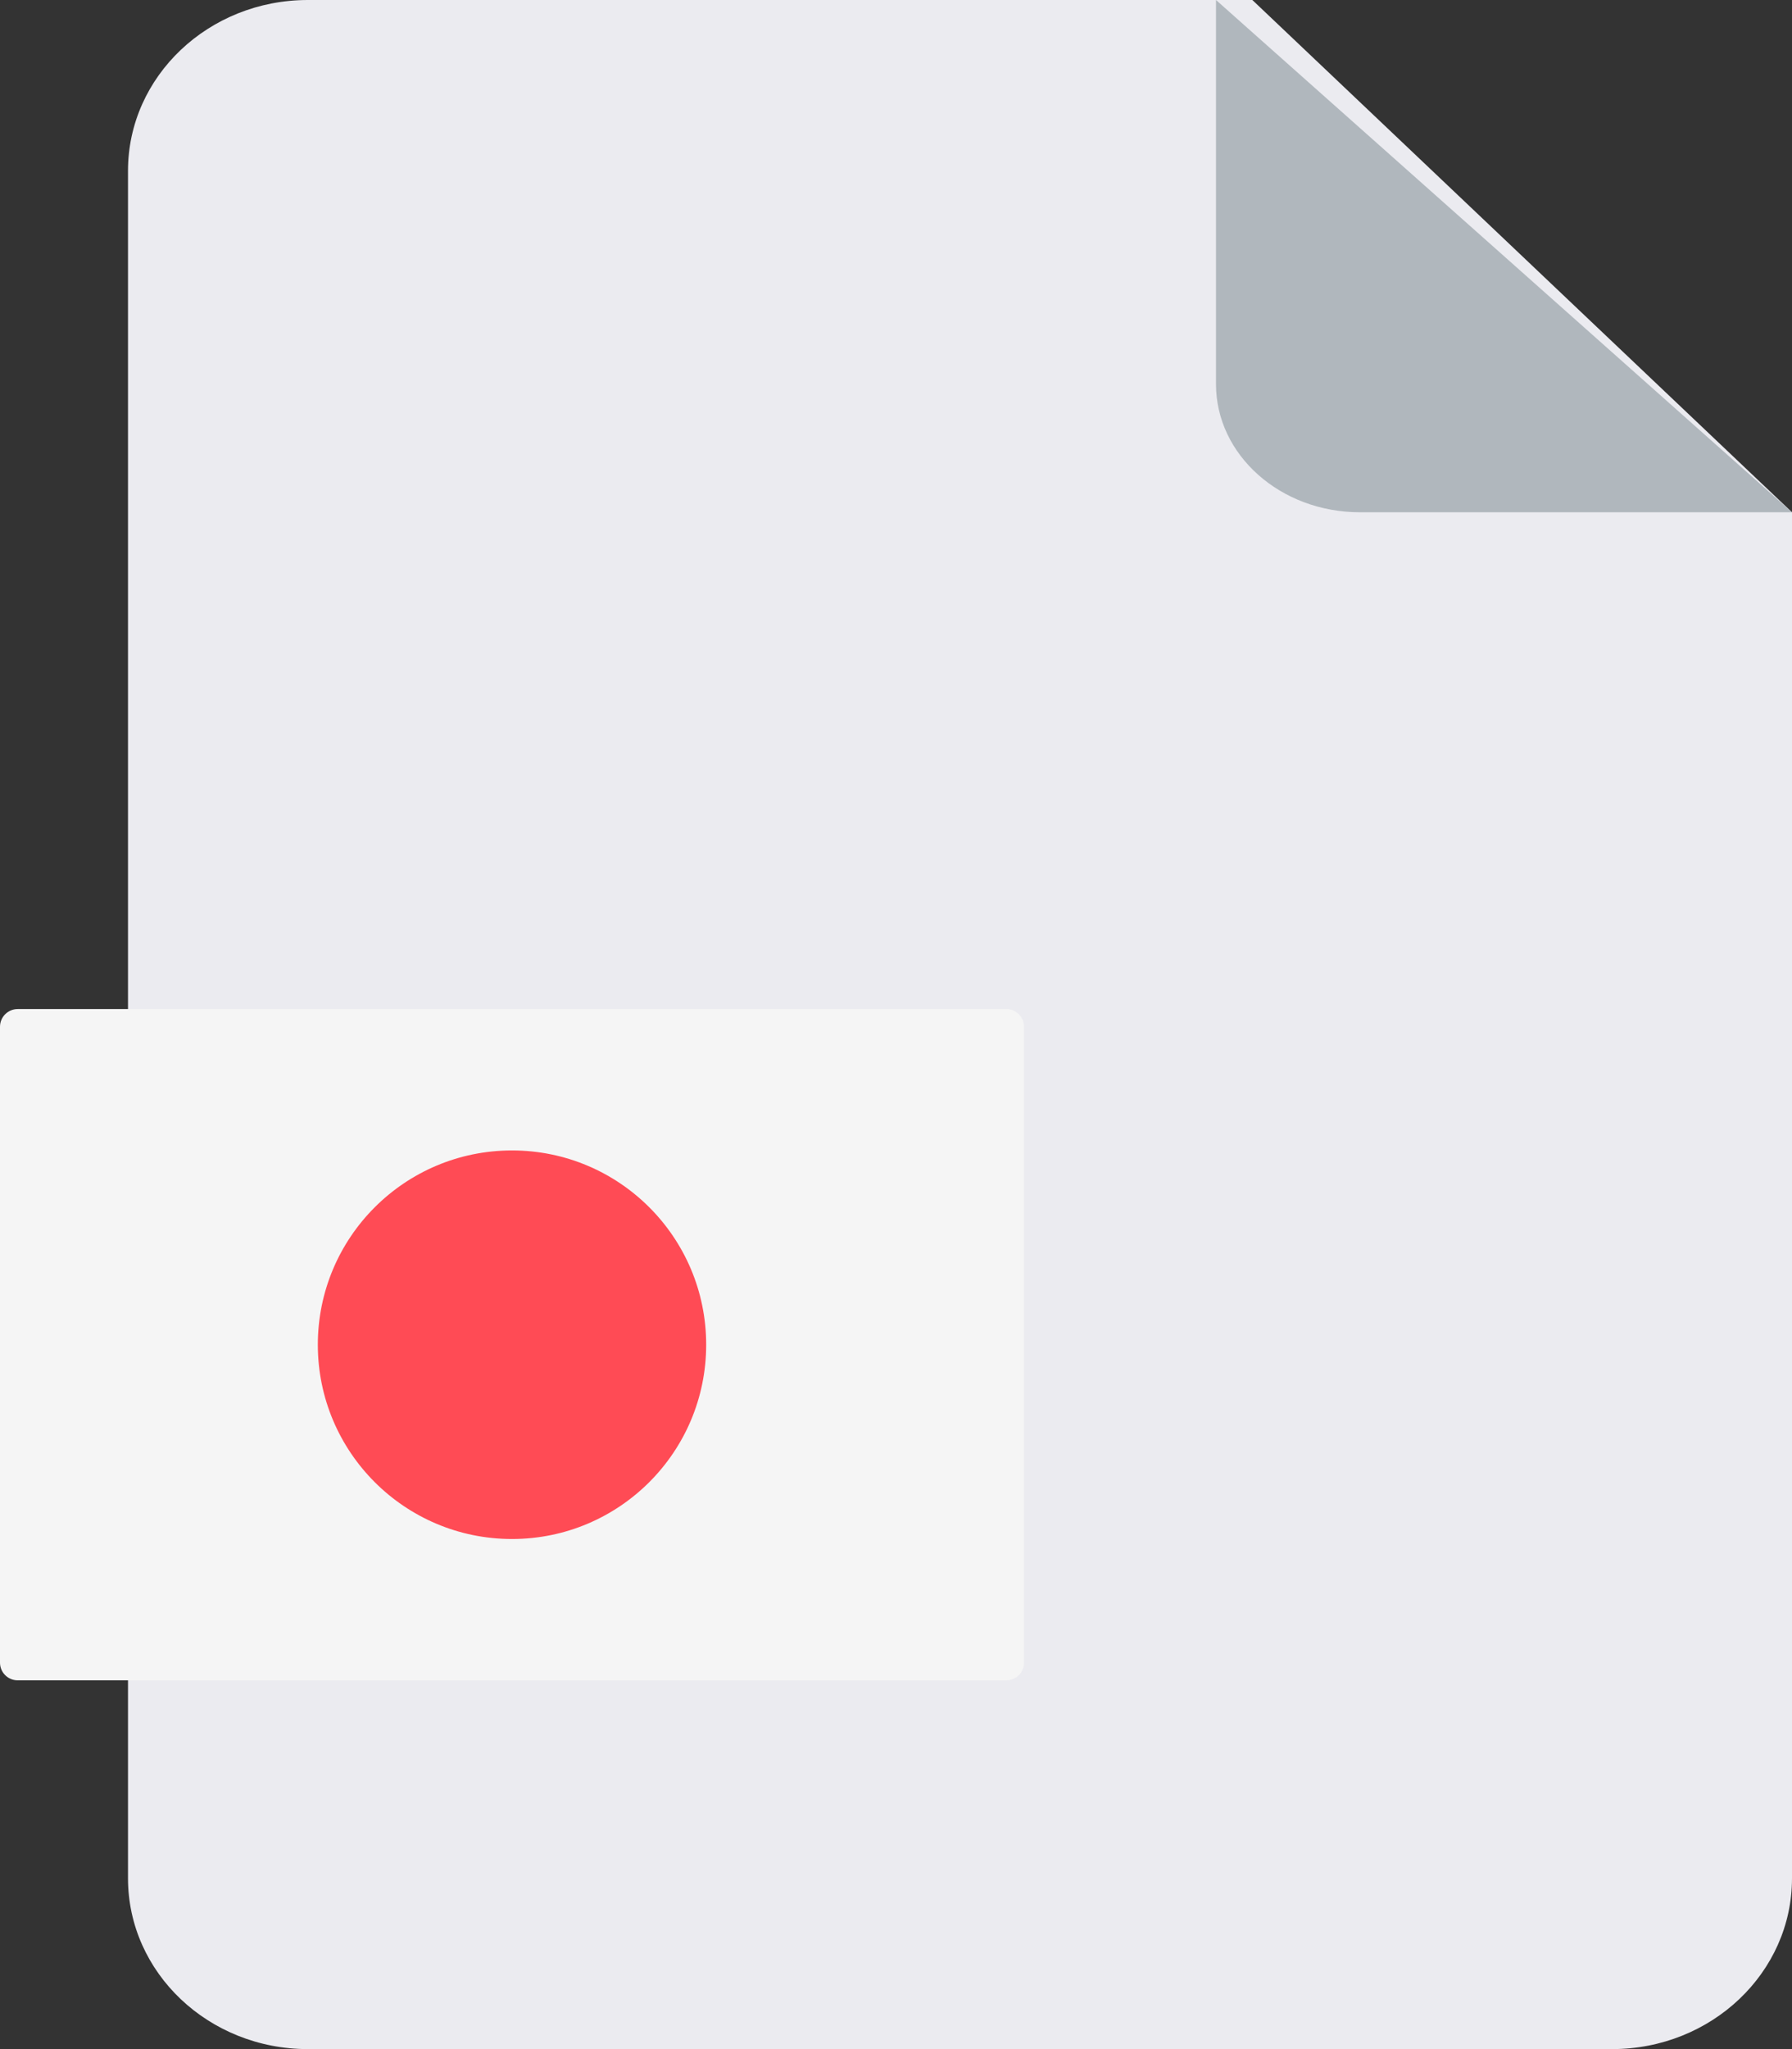
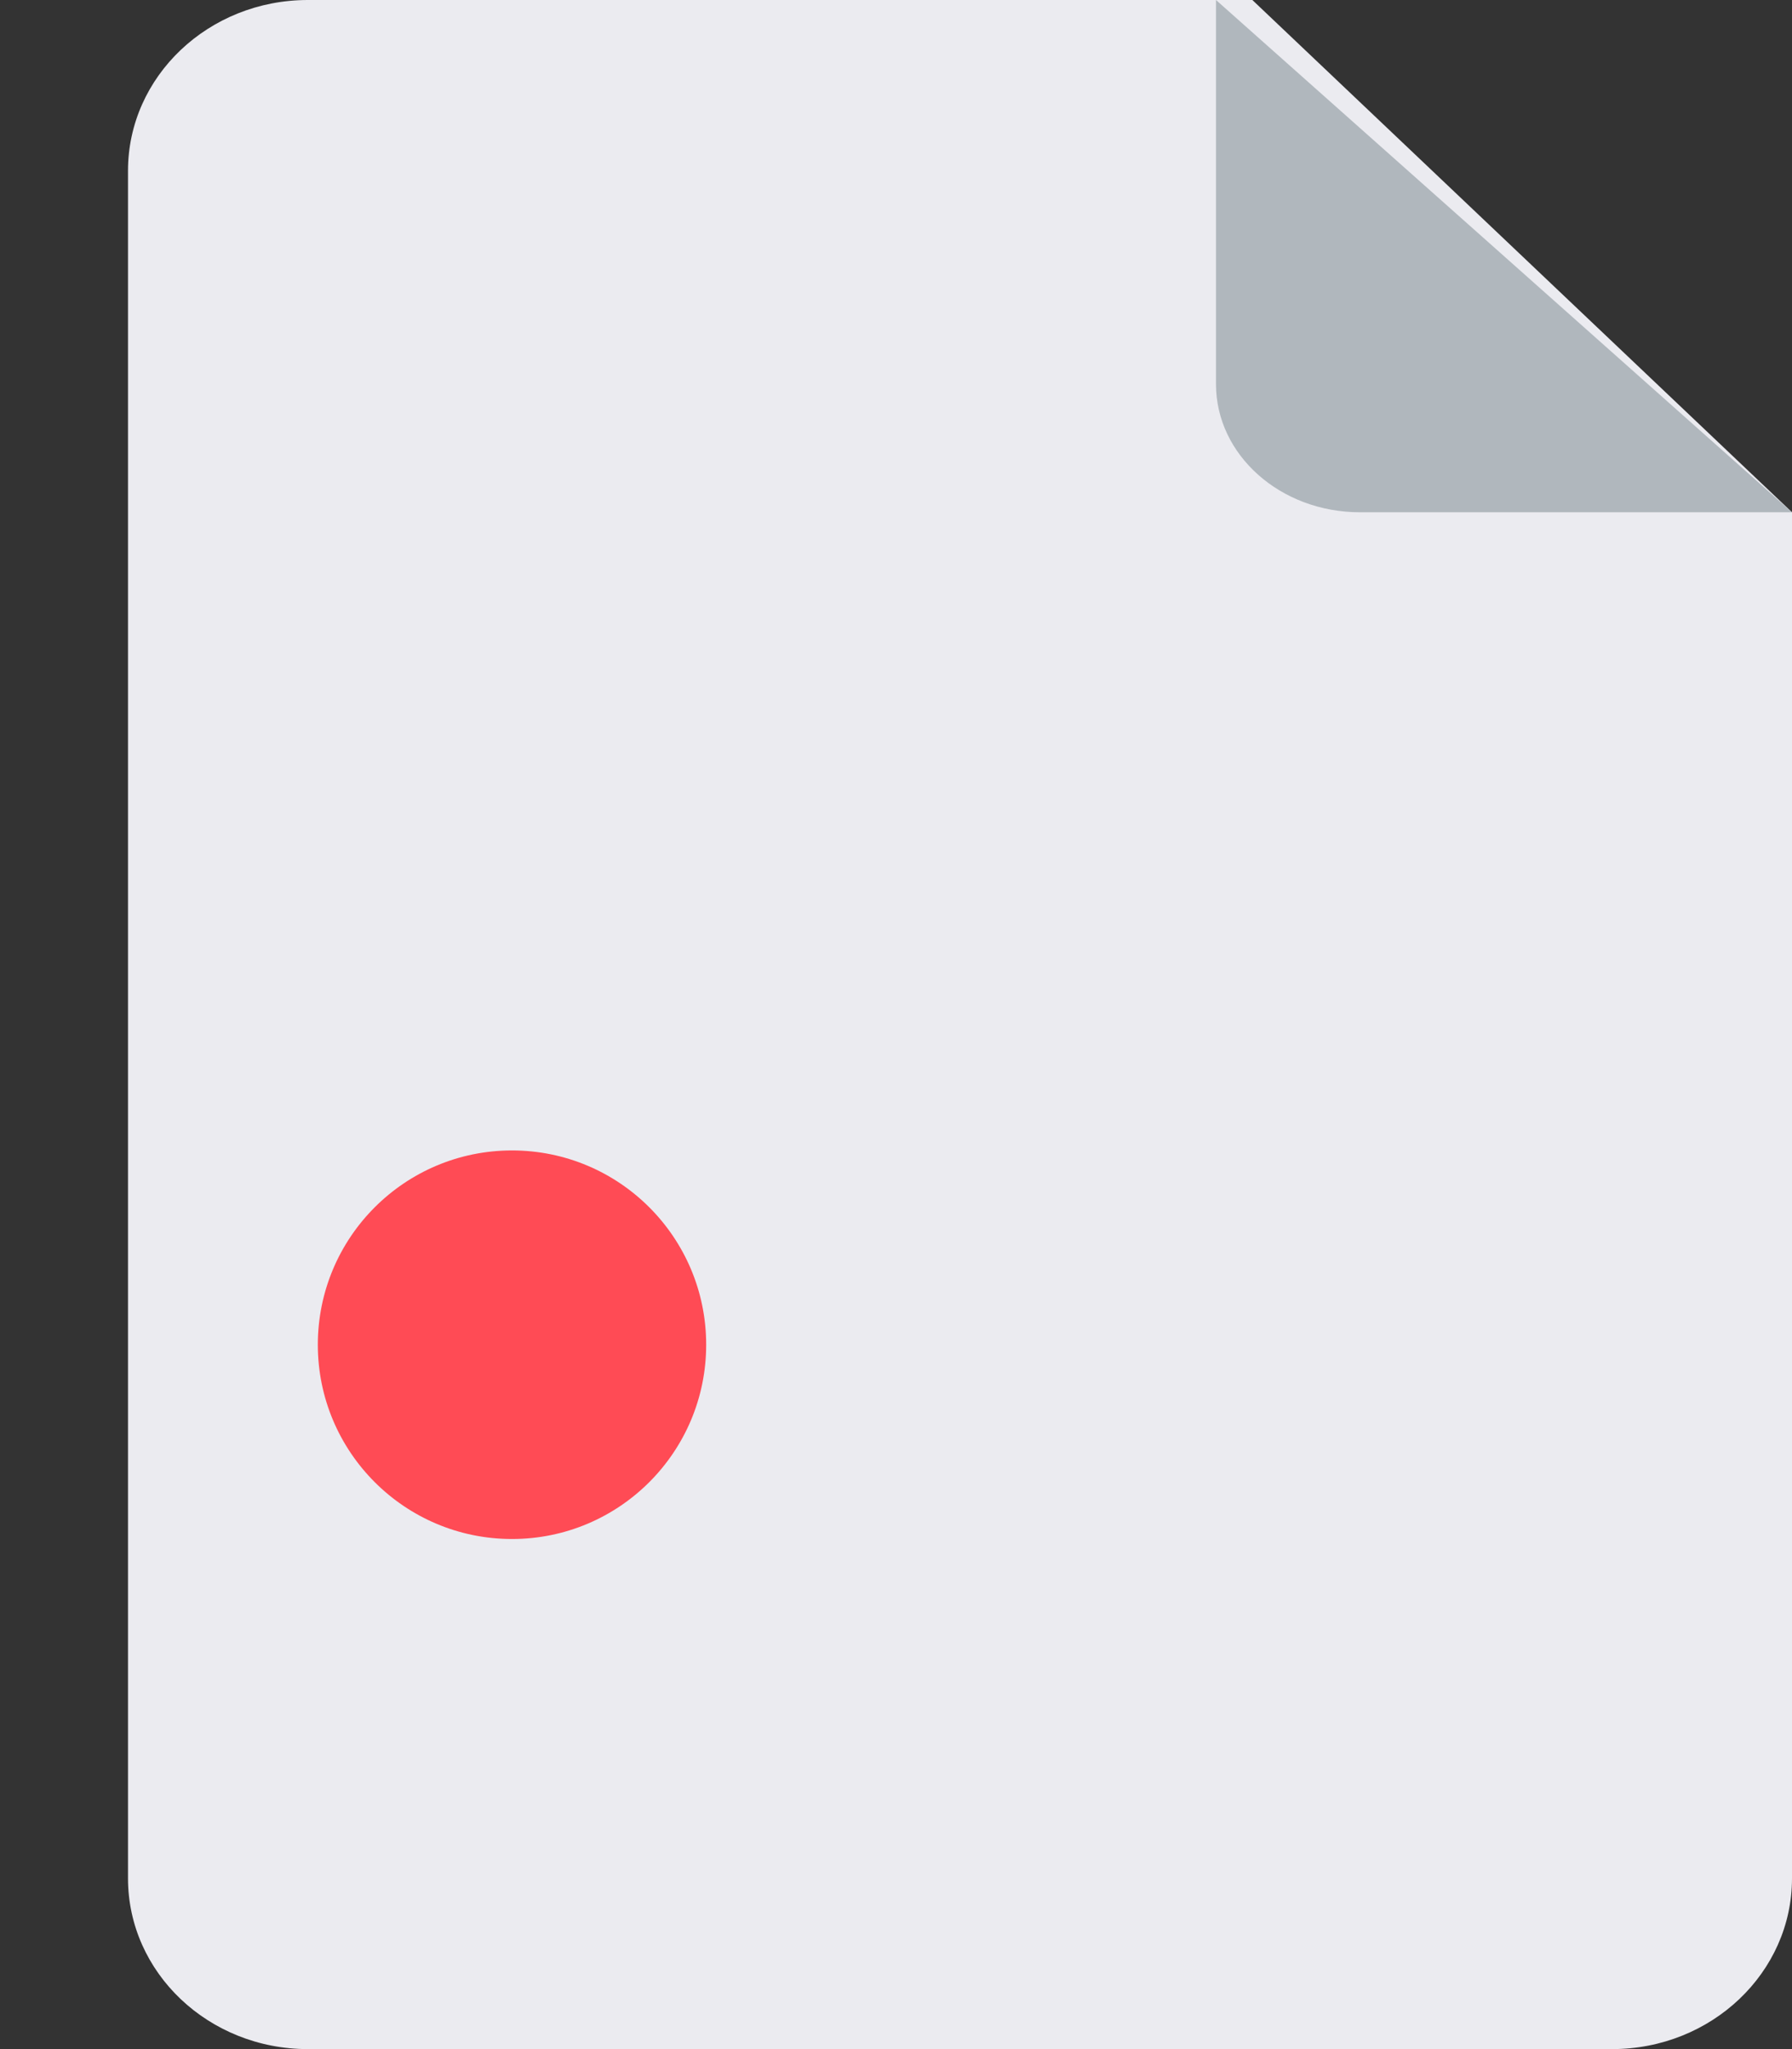
<svg xmlns="http://www.w3.org/2000/svg" width="28" height="32" viewBox="0 0 28 32" fill="none">
  <rect x="0" y="0" width="28" height="32" fill="#333333" stroke="none" />
  <path d="M2 2.667C2 1.194 3.258 0 4.811 0H19.568L28 8V29.333C28 30.806 26.742 32 25.189 32H4.811C3.258 32 2 30.806 2 29.333V2.667Z" fill="#EBEBF0" />
  <g clip-path="url(#clip0_178_3195)">
-     <path d="M15.724 26.241H0.276C0.124 26.241 0 26.118 0 25.965V16.034C0 15.882 0.124 15.758 0.276 15.758H15.724C15.877 15.758 16 15.882 16 16.034V25.965C16 26.118 15.877 26.241 15.724 26.241Z" fill="#F5F5F5" />
    <path d="M8 24.034C9.676 24.034 11.034 22.676 11.034 21C11.034 19.324 9.676 17.966 8 17.966C6.324 17.966 4.966 19.324 4.966 21C4.966 22.676 6.324 24.034 8 24.034Z" fill="#FF4B55" />
  </g>
  <path d="M19 6V0L28 8H21.25C20.007 8 19 7.105 19 6Z" fill="#B0B7BD" />
  <defs>
    <clipPath id="clip0_178_3195">
      <rect width="16" height="16" fill="white" transform="translate(0 13)" />
    </clipPath>
  </defs>
</svg>